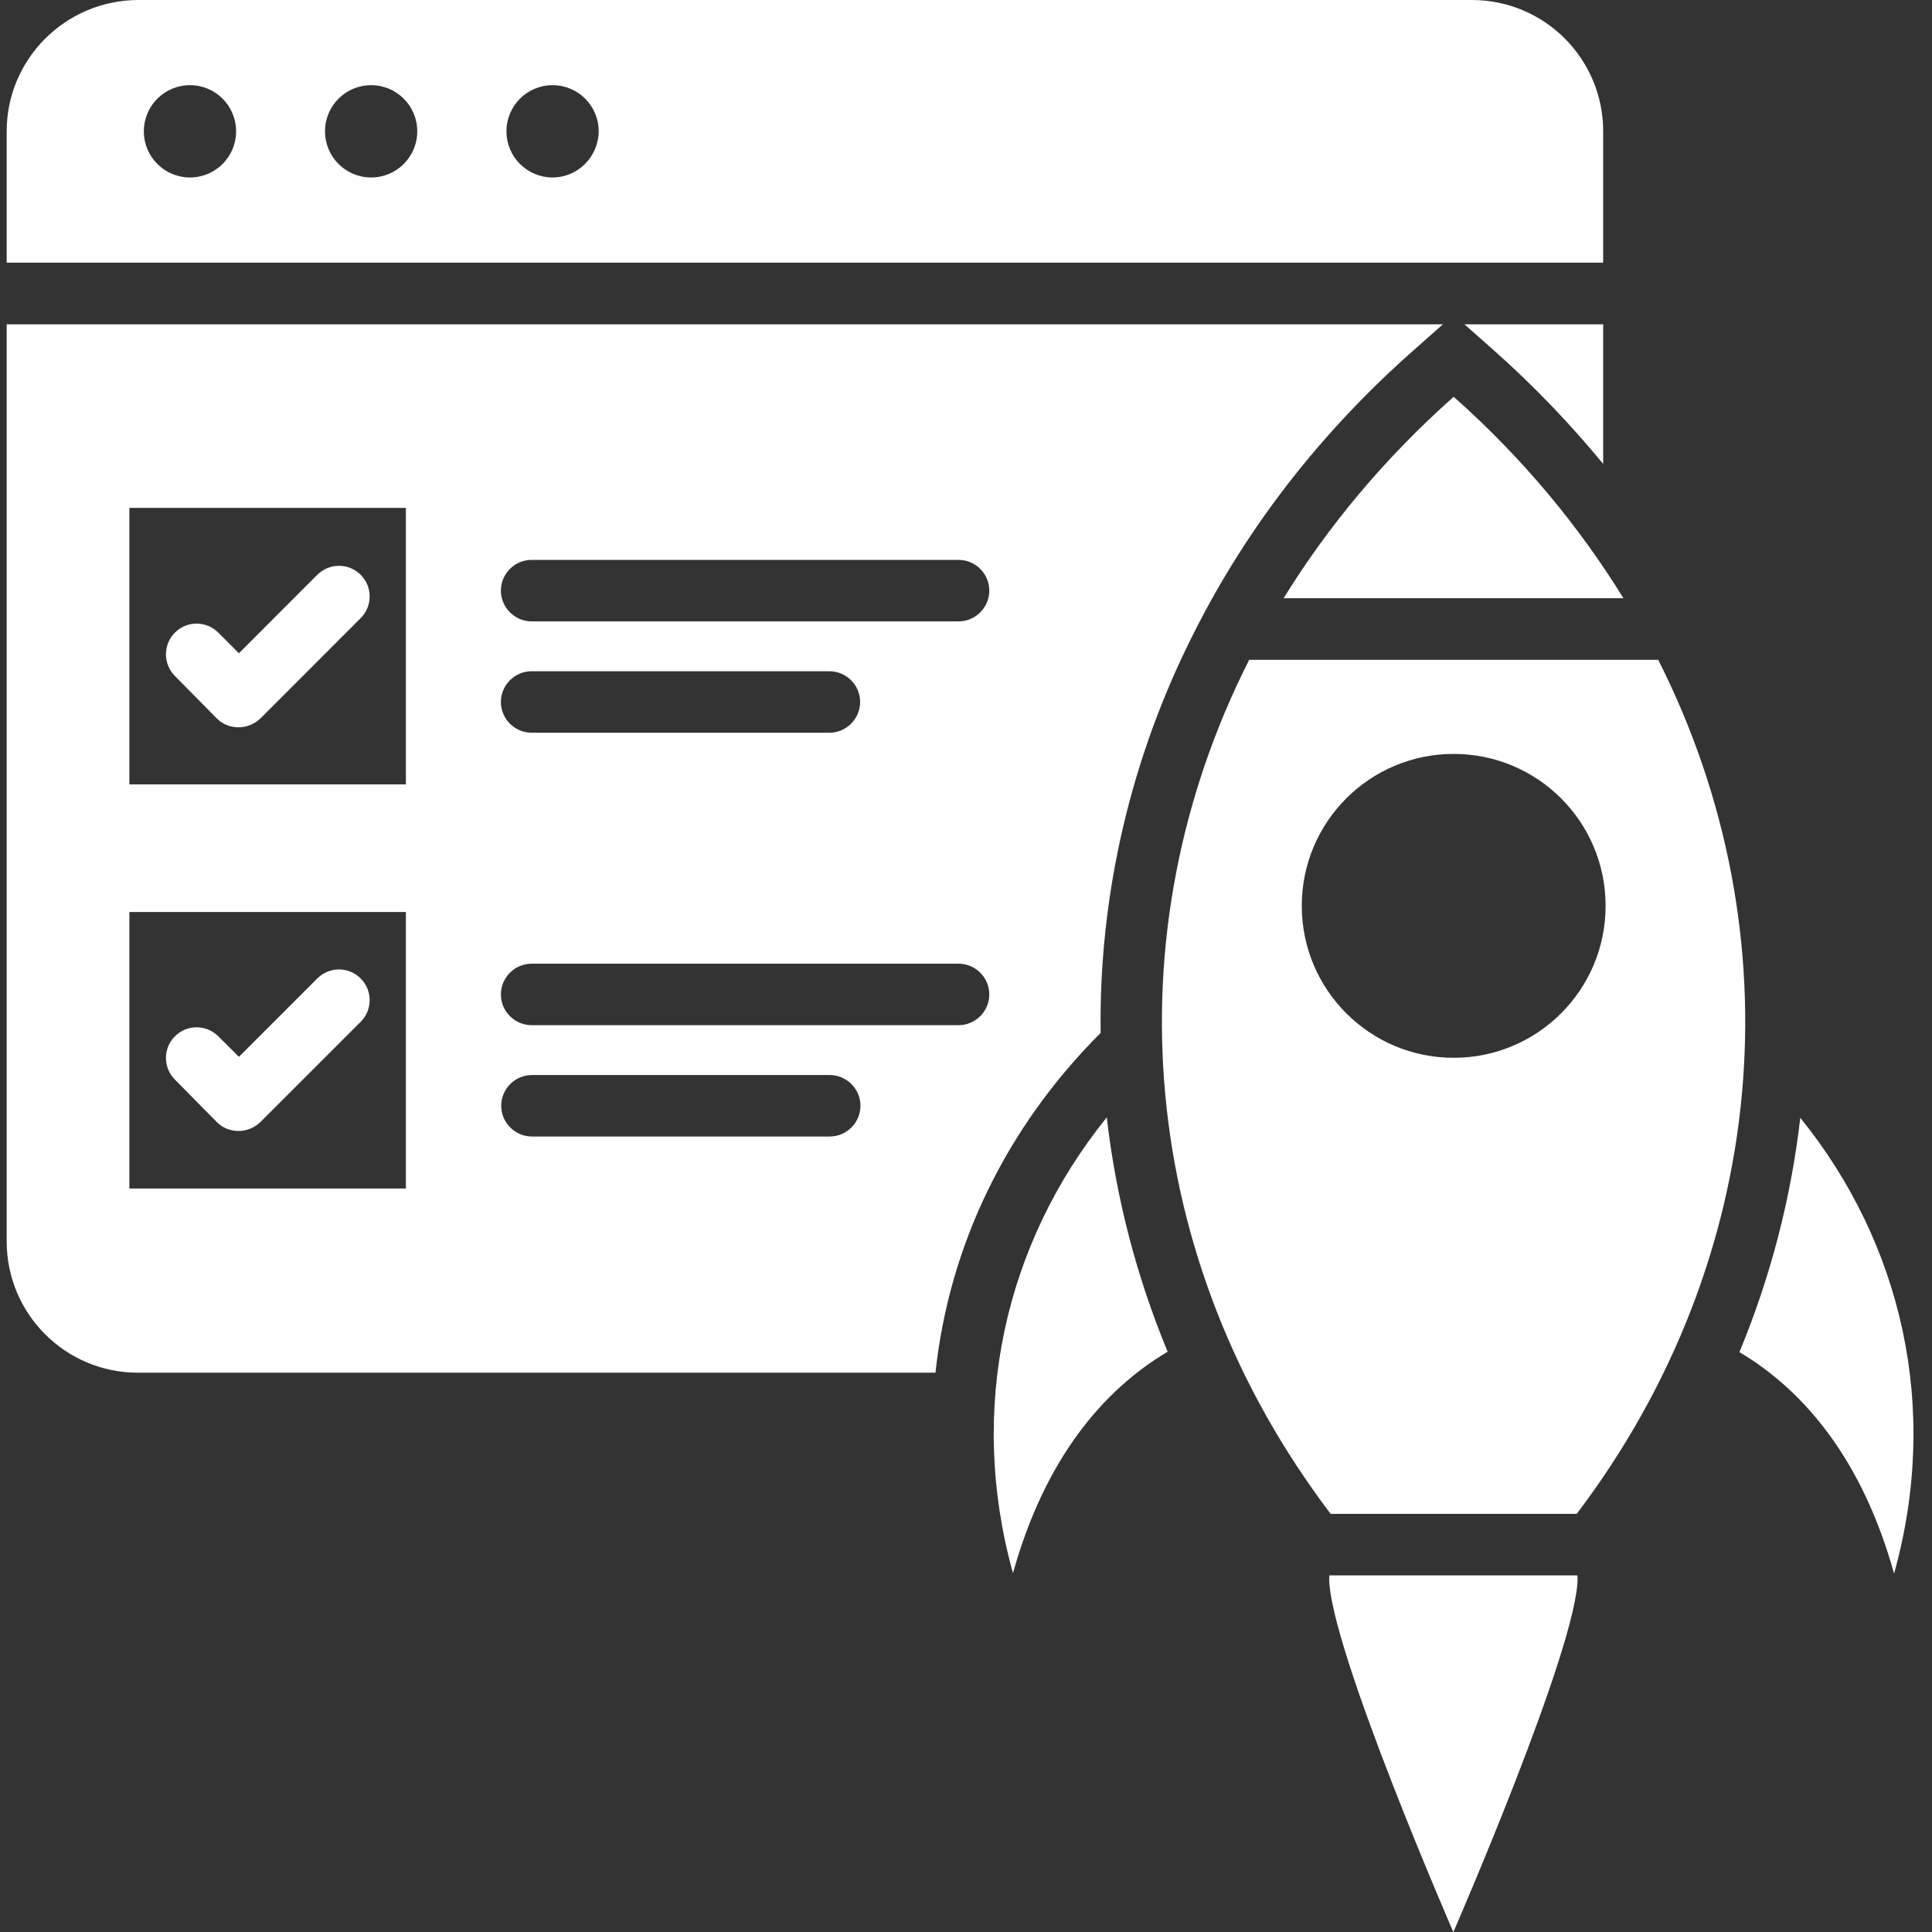
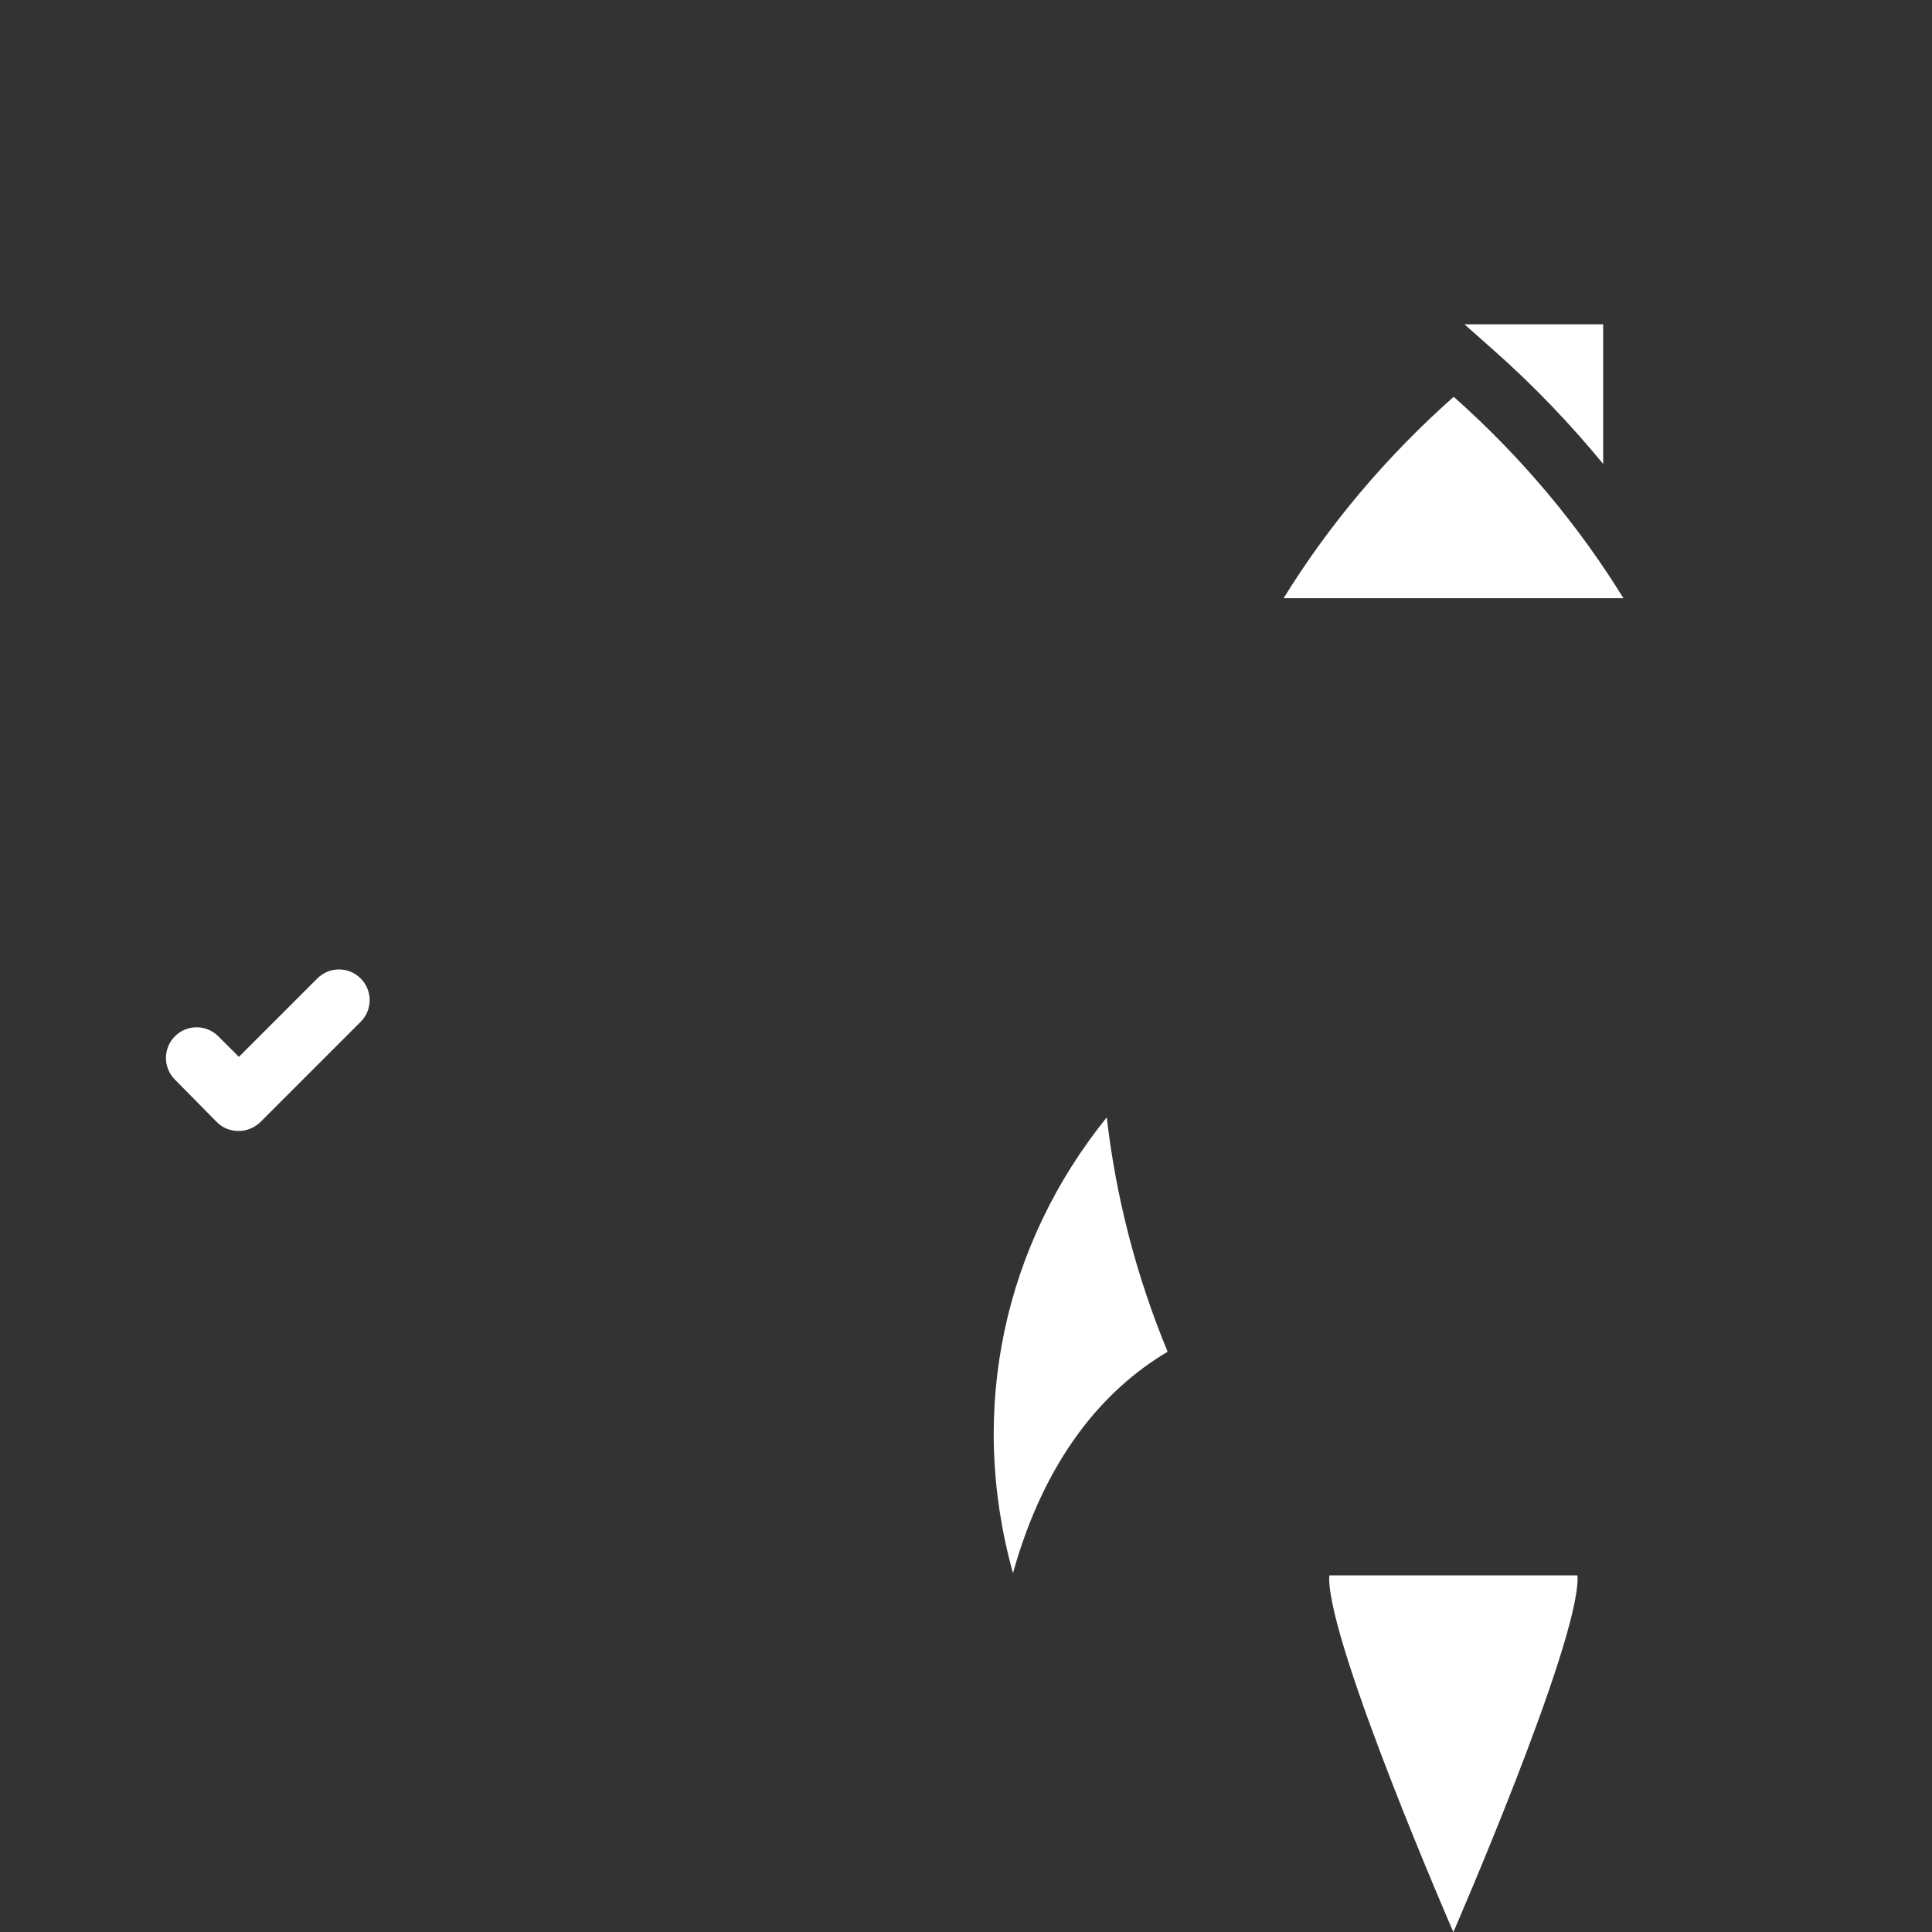
<svg xmlns="http://www.w3.org/2000/svg" width="35" height="35" viewBox="0 0 35 35" fill="none">
  <rect x="0" y="0" width="35" height="35" fill="#333333" stroke="none" />
-   <path d="M29.043 2.379C29.043 1.064 27.979 0 26.664 0H2.5C1.185 0.006 0.121 1.07 0.121 2.379V4.758H29.043V2.379ZM3.442 3.215C2.979 3.215 2.606 2.841 2.606 2.379C2.606 1.917 2.979 1.543 3.442 1.543C3.904 1.543 4.277 1.917 4.277 2.379C4.277 2.841 3.904 3.215 3.442 3.215ZM6.723 3.215C6.261 3.215 5.888 2.841 5.888 2.379C5.888 1.917 6.261 1.543 6.723 1.543C7.186 1.543 7.559 1.917 7.559 2.379C7.559 2.841 7.186 3.215 6.723 3.215ZM10.011 3.215C9.548 3.215 9.175 2.841 9.175 2.379C9.175 1.917 9.548 1.543 10.011 1.543C10.473 1.543 10.846 1.917 10.846 2.379C10.841 2.841 10.467 3.215 10.011 3.215Z" fill="white" />
-   <path d="M3.927 13.015C4.032 13.121 4.172 13.176 4.322 13.176C4.473 13.176 4.612 13.115 4.718 13.015L6.534 11.198C6.751 10.981 6.751 10.63 6.534 10.413C6.317 10.196 5.966 10.196 5.748 10.413L4.328 11.834L3.954 11.46C3.737 11.243 3.386 11.243 3.169 11.46C2.952 11.678 2.952 12.029 3.169 12.246L3.927 13.015Z" fill="white" />
  <path d="M3.927 20.327C4.032 20.433 4.172 20.489 4.322 20.489C4.473 20.489 4.612 20.428 4.718 20.327L6.534 18.511C6.751 18.294 6.751 17.943 6.534 17.726C6.317 17.508 5.966 17.508 5.748 17.726L4.328 19.146L3.954 18.773C3.737 18.556 3.386 18.556 3.169 18.773C2.952 18.99 2.952 19.341 3.169 19.558L3.927 20.327Z" fill="white" />
-   <path d="M24.106 27.425H28.564C32.062 22.806 32.553 16.928 30.04 11.953H22.63C20.111 16.928 20.602 22.806 24.106 27.425ZM26.335 13.658C27.856 13.658 29.087 14.889 29.087 16.41C29.087 17.931 27.856 19.163 26.335 19.163C24.814 19.163 23.583 17.931 23.583 16.41C23.583 14.889 24.814 13.658 26.335 13.658Z" fill="white" />
  <path d="M29.043 8.404V5.875H26.53L27.07 6.354C27.794 6.995 28.446 7.68 29.043 8.404Z" fill="white" />
-   <path d="M21.638 11.447C22.596 9.547 23.928 7.831 25.599 6.354L26.14 5.875H0.121V22.489C0.121 23.804 1.185 24.868 2.5 24.868H16.947C17.192 22.578 18.217 20.433 19.939 18.712C19.905 16.204 20.49 13.703 21.638 11.447ZM7.353 21.531H2.344V16.522H7.353V21.531ZM7.353 14.21H2.344V9.201H7.353V14.21ZM15.03 20.589H9.637C9.331 20.589 9.08 20.338 9.08 20.032C9.08 19.726 9.331 19.475 9.637 19.475H15.03C15.337 19.475 15.588 19.726 15.588 20.032C15.588 20.338 15.337 20.589 15.03 20.589ZM17.365 18.572H9.632C9.325 18.572 9.074 18.322 9.074 18.015C9.074 17.709 9.325 17.458 9.632 17.458H17.365C17.671 17.458 17.922 17.709 17.922 18.015C17.922 18.322 17.671 18.572 17.365 18.572ZM9.074 12.717C9.074 12.41 9.325 12.16 9.632 12.16H15.025C15.331 12.16 15.582 12.41 15.582 12.717C15.582 13.023 15.331 13.274 15.025 13.274H9.632C9.325 13.274 9.074 13.023 9.074 12.717ZM17.365 11.257H9.632C9.325 11.257 9.074 11.006 9.074 10.7C9.074 10.393 9.325 10.143 9.632 10.143H17.365C17.671 10.143 17.922 10.393 17.922 10.7C17.922 11.006 17.671 11.257 17.365 11.257Z" fill="white" />
  <path d="M18.351 28.499C18.925 26.438 19.978 25.184 21.153 24.488C20.585 23.117 20.217 21.691 20.05 20.242C18.206 22.526 17.521 25.513 18.351 28.499Z" fill="white" />
  <path d="M24.084 28.539C24.084 28.556 24.079 28.573 24.079 28.589C24.079 29.832 26.329 35.002 26.329 35.002C26.329 35.002 28.58 29.832 28.58 28.589C28.58 28.573 28.575 28.556 28.575 28.539H24.084Z" fill="white" />
-   <path d="M32.614 20.25C32.447 21.699 32.079 23.125 31.511 24.495C32.686 25.192 33.739 26.445 34.313 28.507C35.149 25.515 34.458 22.529 32.614 20.25Z" fill="white" />
  <path d="M26.335 7.188C25.087 8.296 24.062 9.528 23.254 10.837H29.41C28.602 9.528 27.583 8.296 26.335 7.188Z" fill="white" />
</svg>